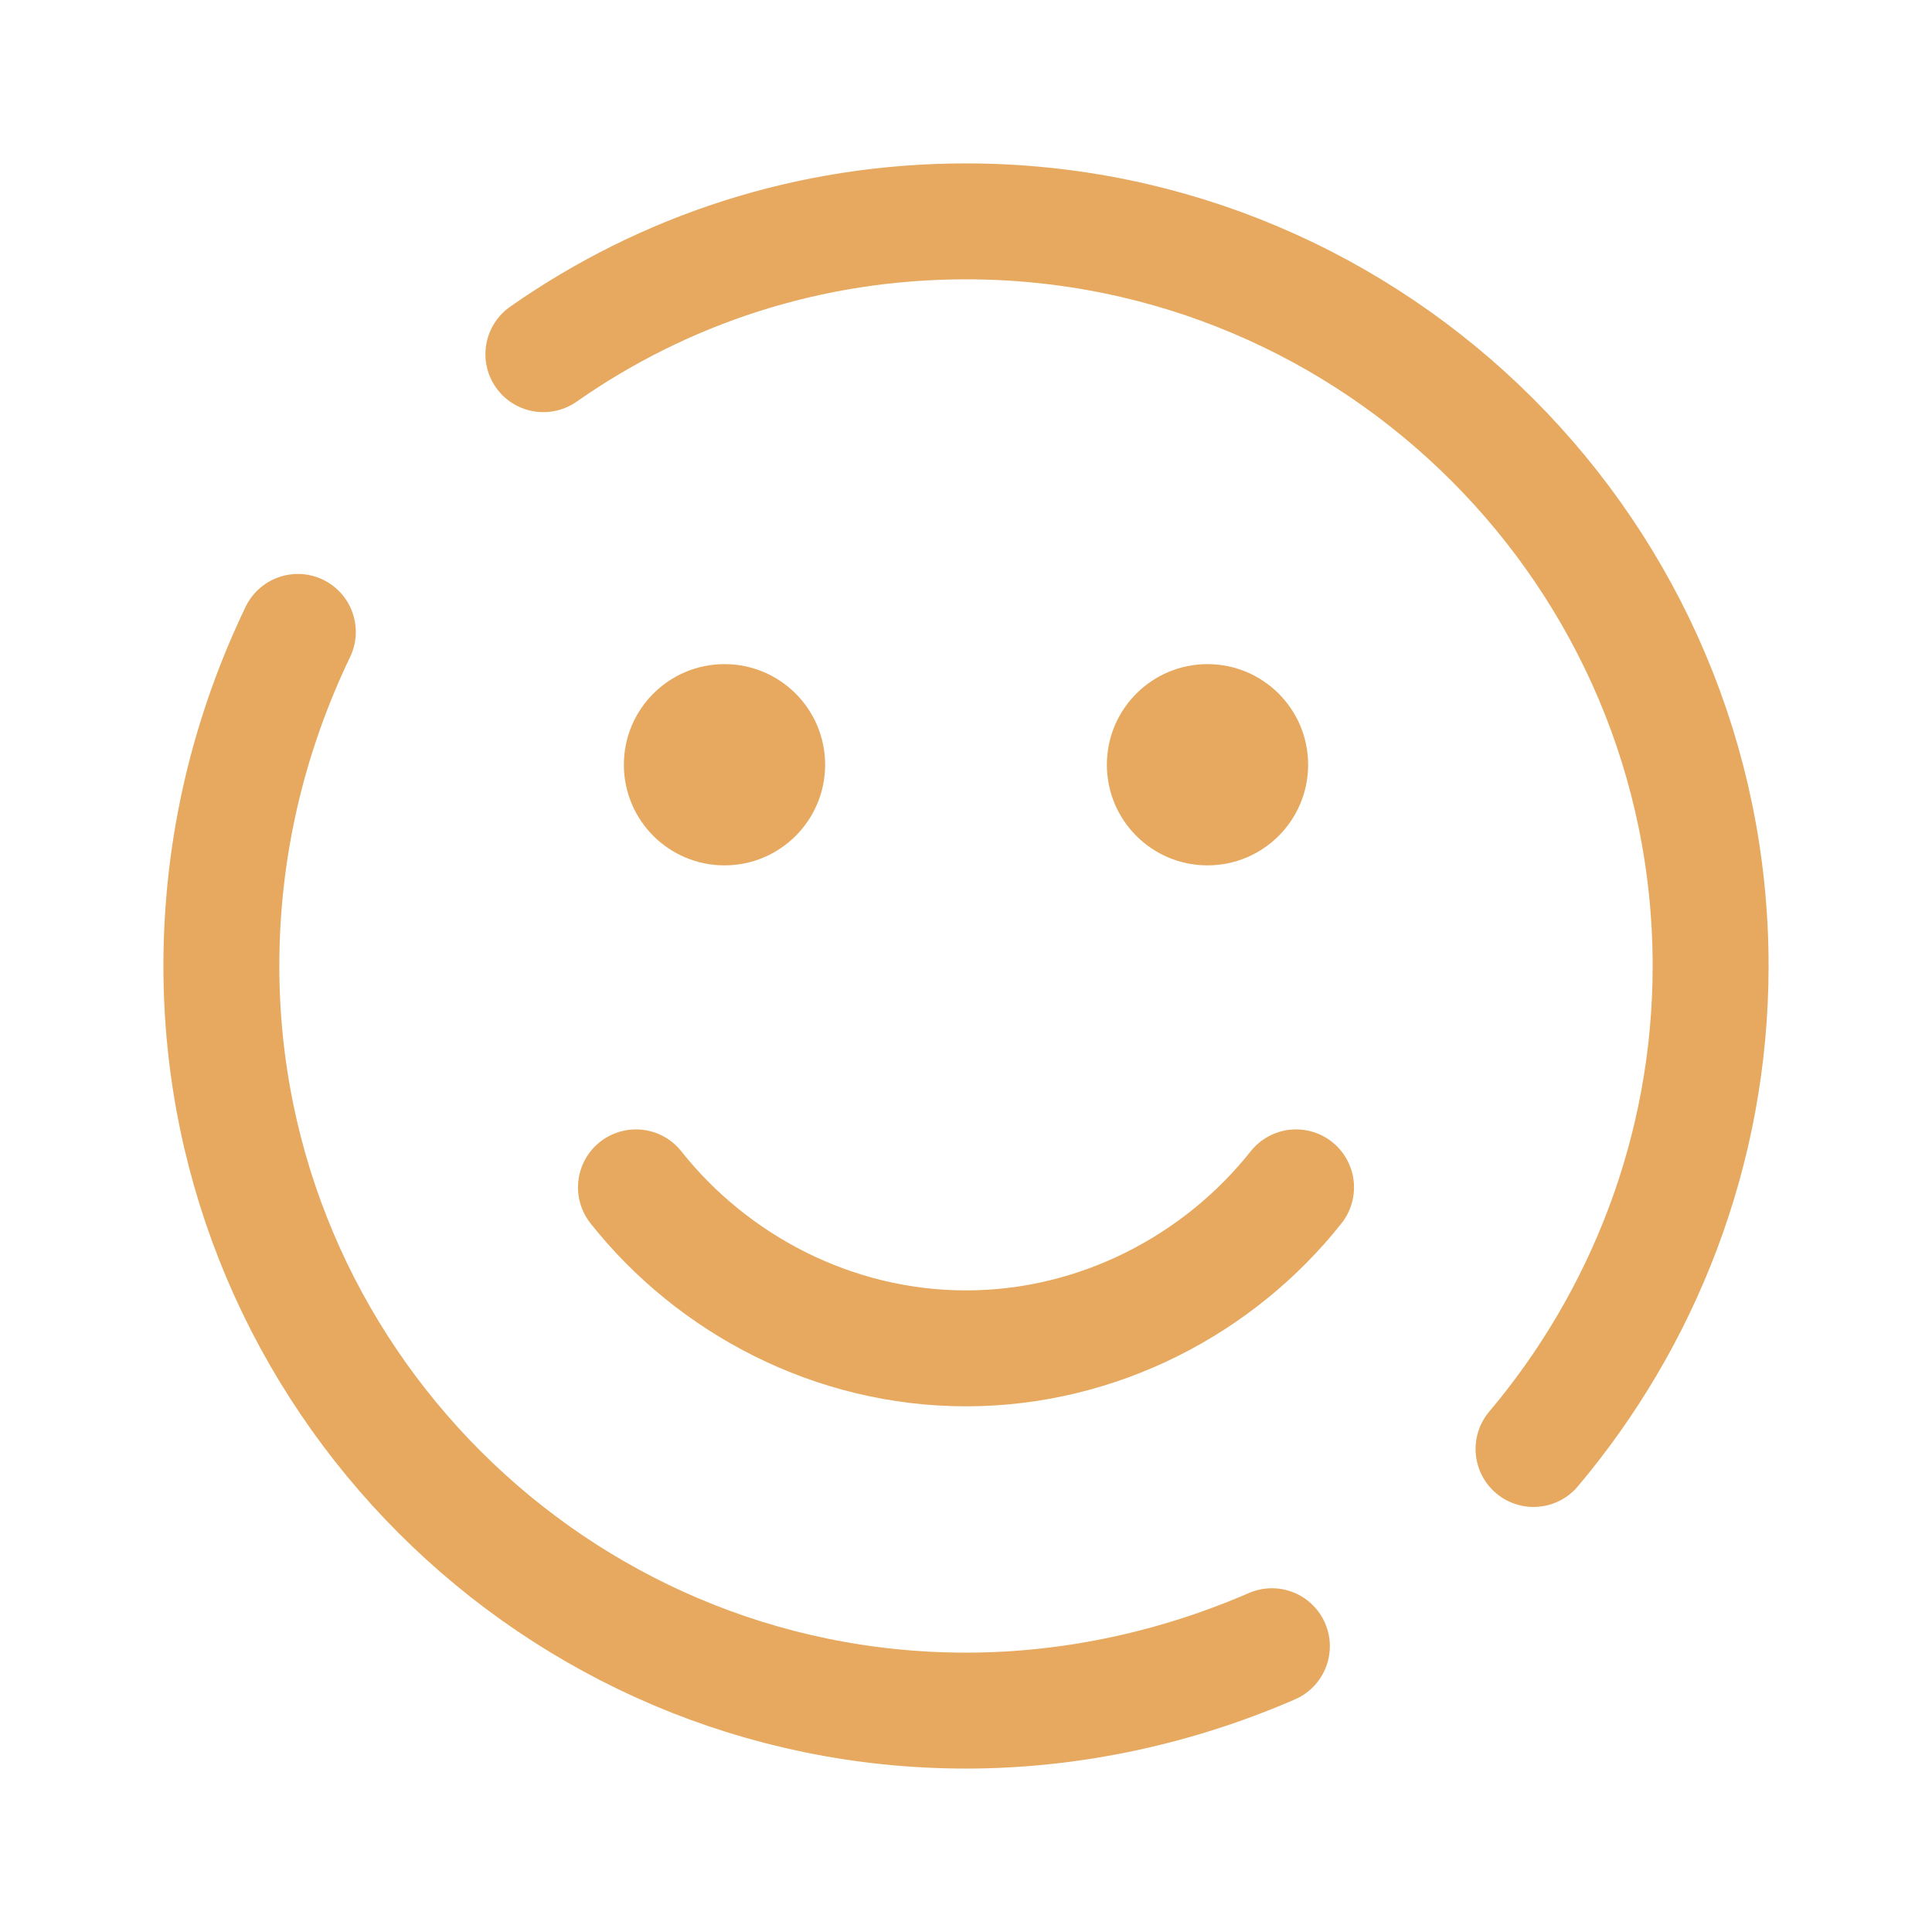
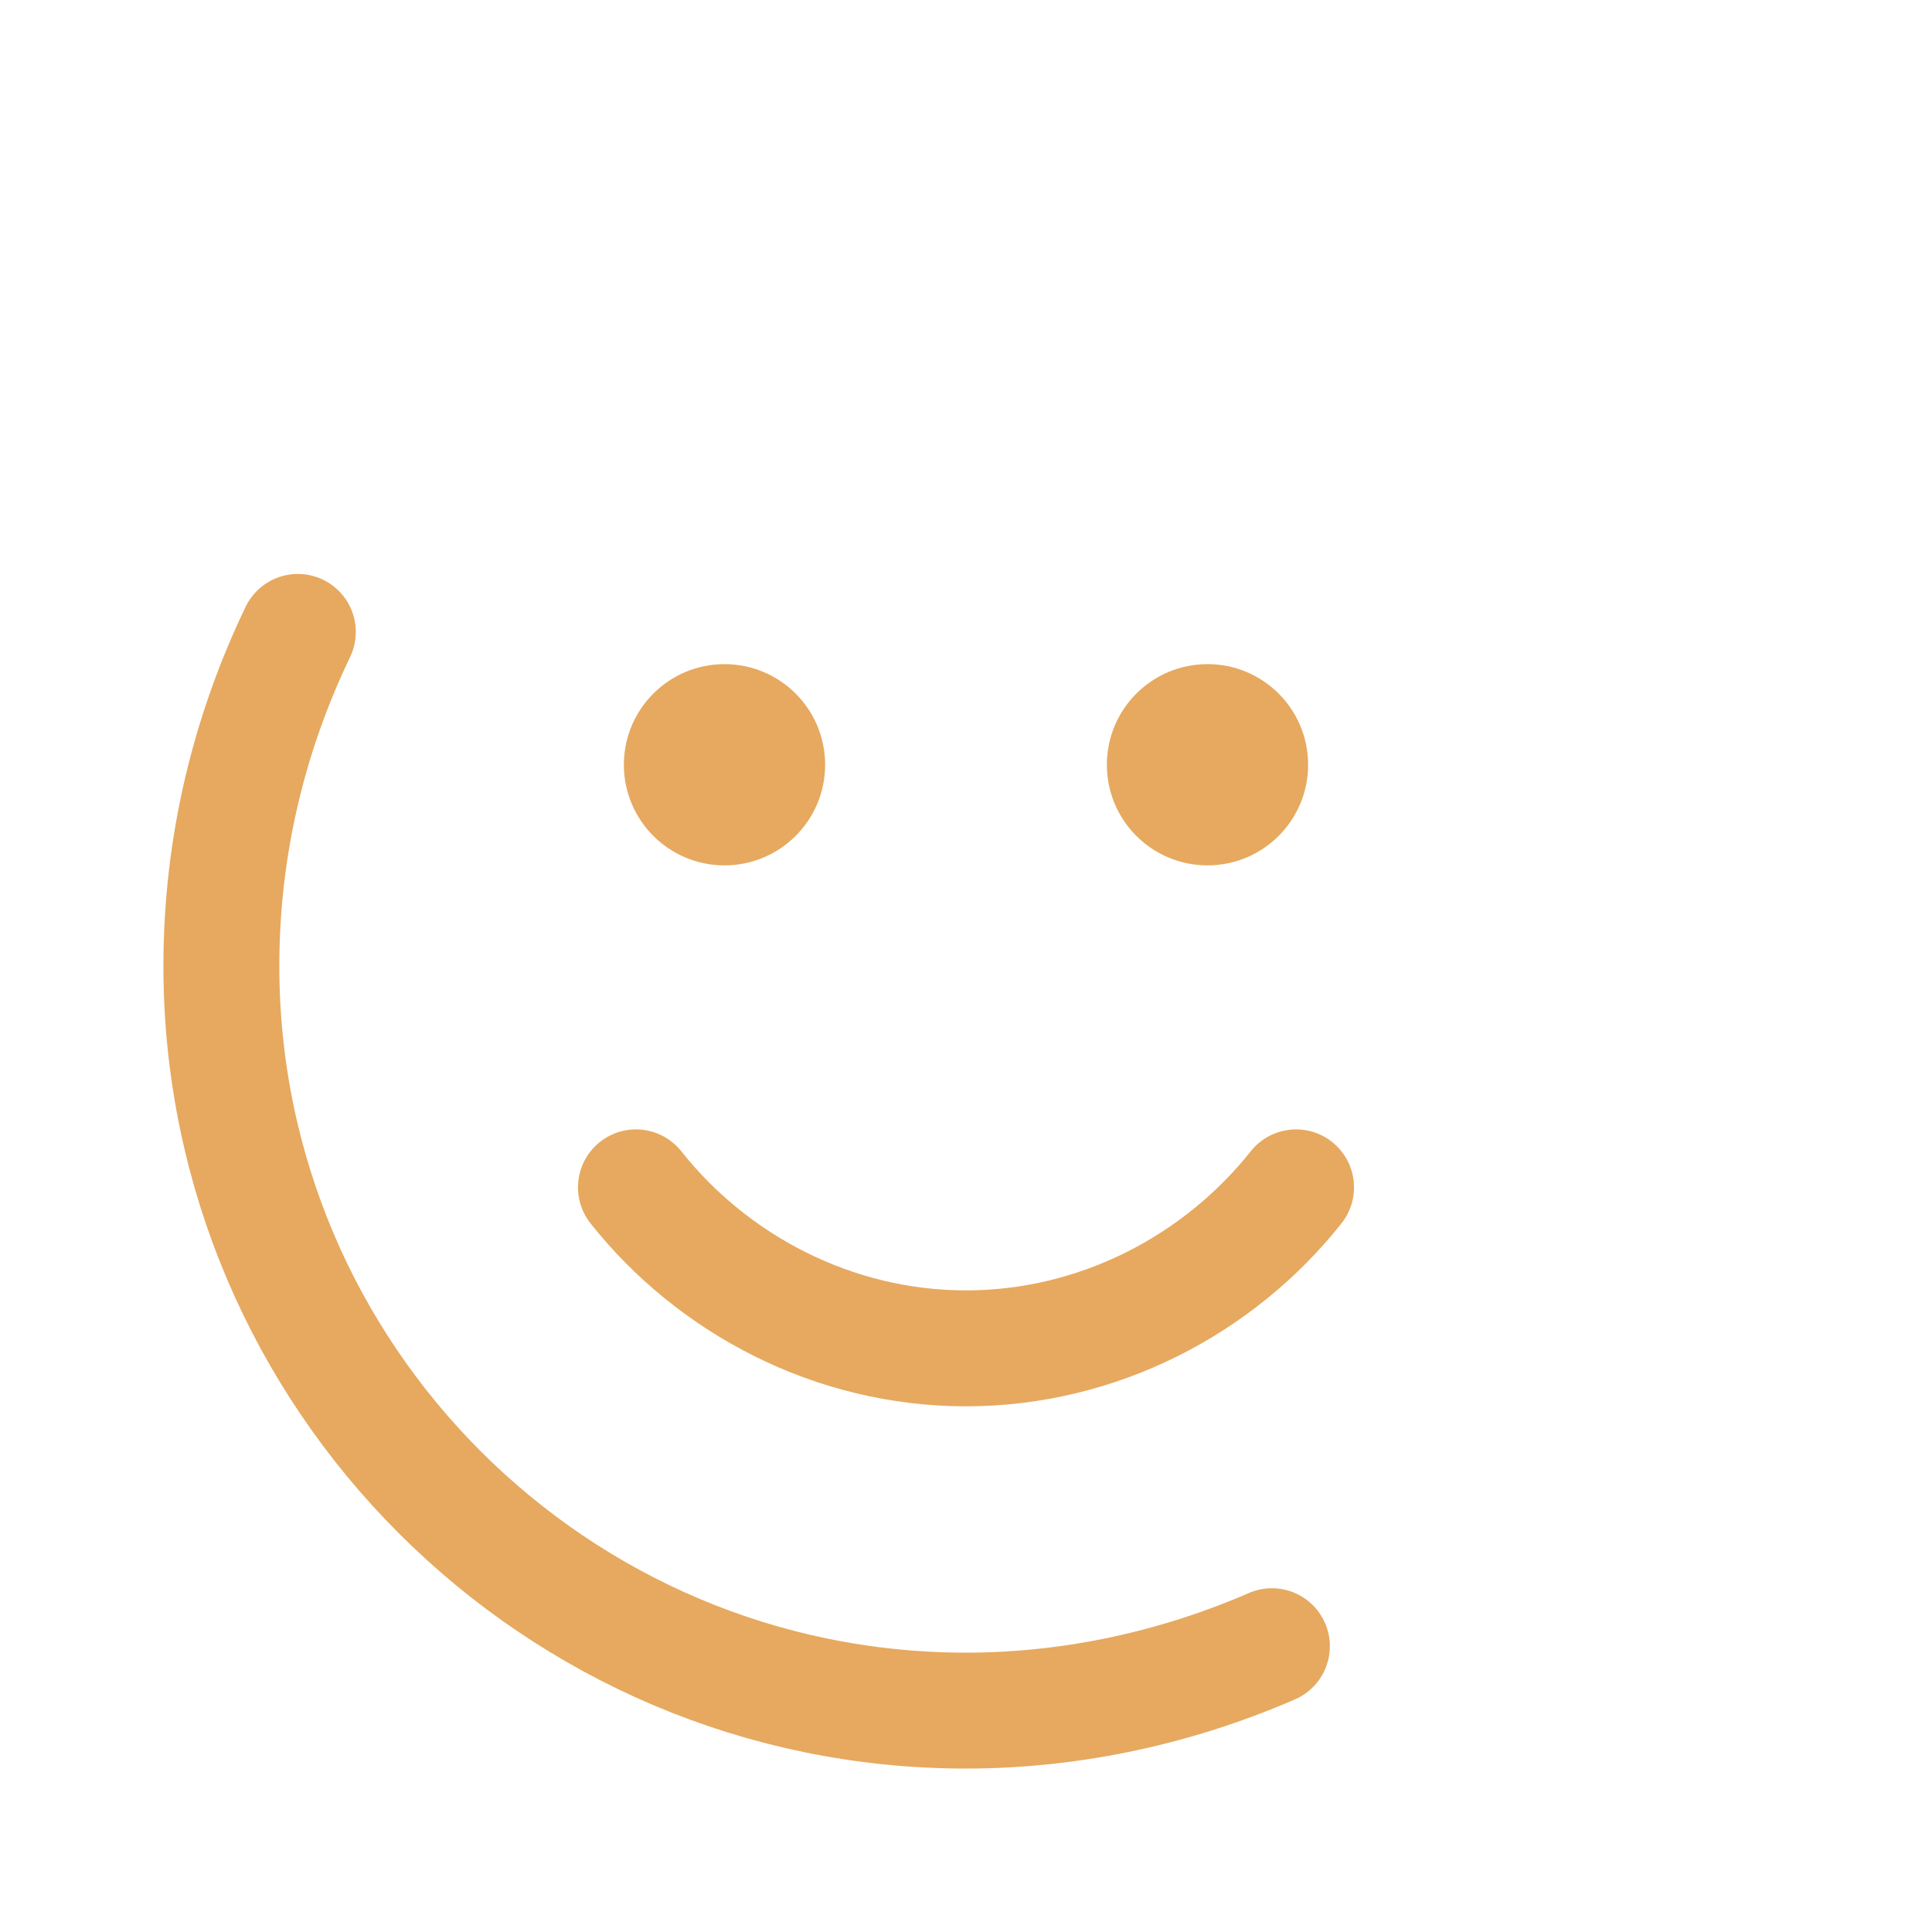
<svg xmlns="http://www.w3.org/2000/svg" width="500" height="500" viewBox="0 0 500 500" fill="none">
  <path d="M329.166 426.038C305.207 436.454 278.124 442.704 249.999 442.704C143.749 442.704 57.291 356.246 57.291 249.996C57.291 218.746 64.582 189.579 77.082 163.538" stroke="#E6A95F" stroke-width="30" stroke-linecap="round" stroke-linejoin="round" />
-   <path d="M140.625 91.663C171.875 69.788 209.375 57.288 250 57.288C356.25 57.288 442.708 143.746 442.708 249.996C442.708 297.913 425 341.663 396.875 374.996" stroke="#E6A95F" stroke-width="30" stroke-linecap="round" stroke-linejoin="round" />
  <path d="M335.418 307.288C315.626 332.288 284.376 348.954 250.001 348.954C215.626 348.954 184.376 332.288 164.584 307.288" stroke="#E6A95F" stroke-width="30" stroke-linecap="round" />
  <path d="M187.5 223.958C201.883 223.958 213.542 212.299 213.542 197.917C213.542 183.534 201.883 171.875 187.5 171.875C173.118 171.875 161.458 183.534 161.458 197.917C161.458 212.299 173.118 223.958 187.5 223.958Z" fill="#E6A95F" />
  <path d="M312.5 223.958C326.883 223.958 338.542 212.299 338.542 197.917C338.542 183.534 326.883 171.875 312.5 171.875C298.118 171.875 286.458 183.534 286.458 197.917C286.458 212.299 298.118 223.958 312.5 223.958Z" fill="#E6A95F" />
</svg>